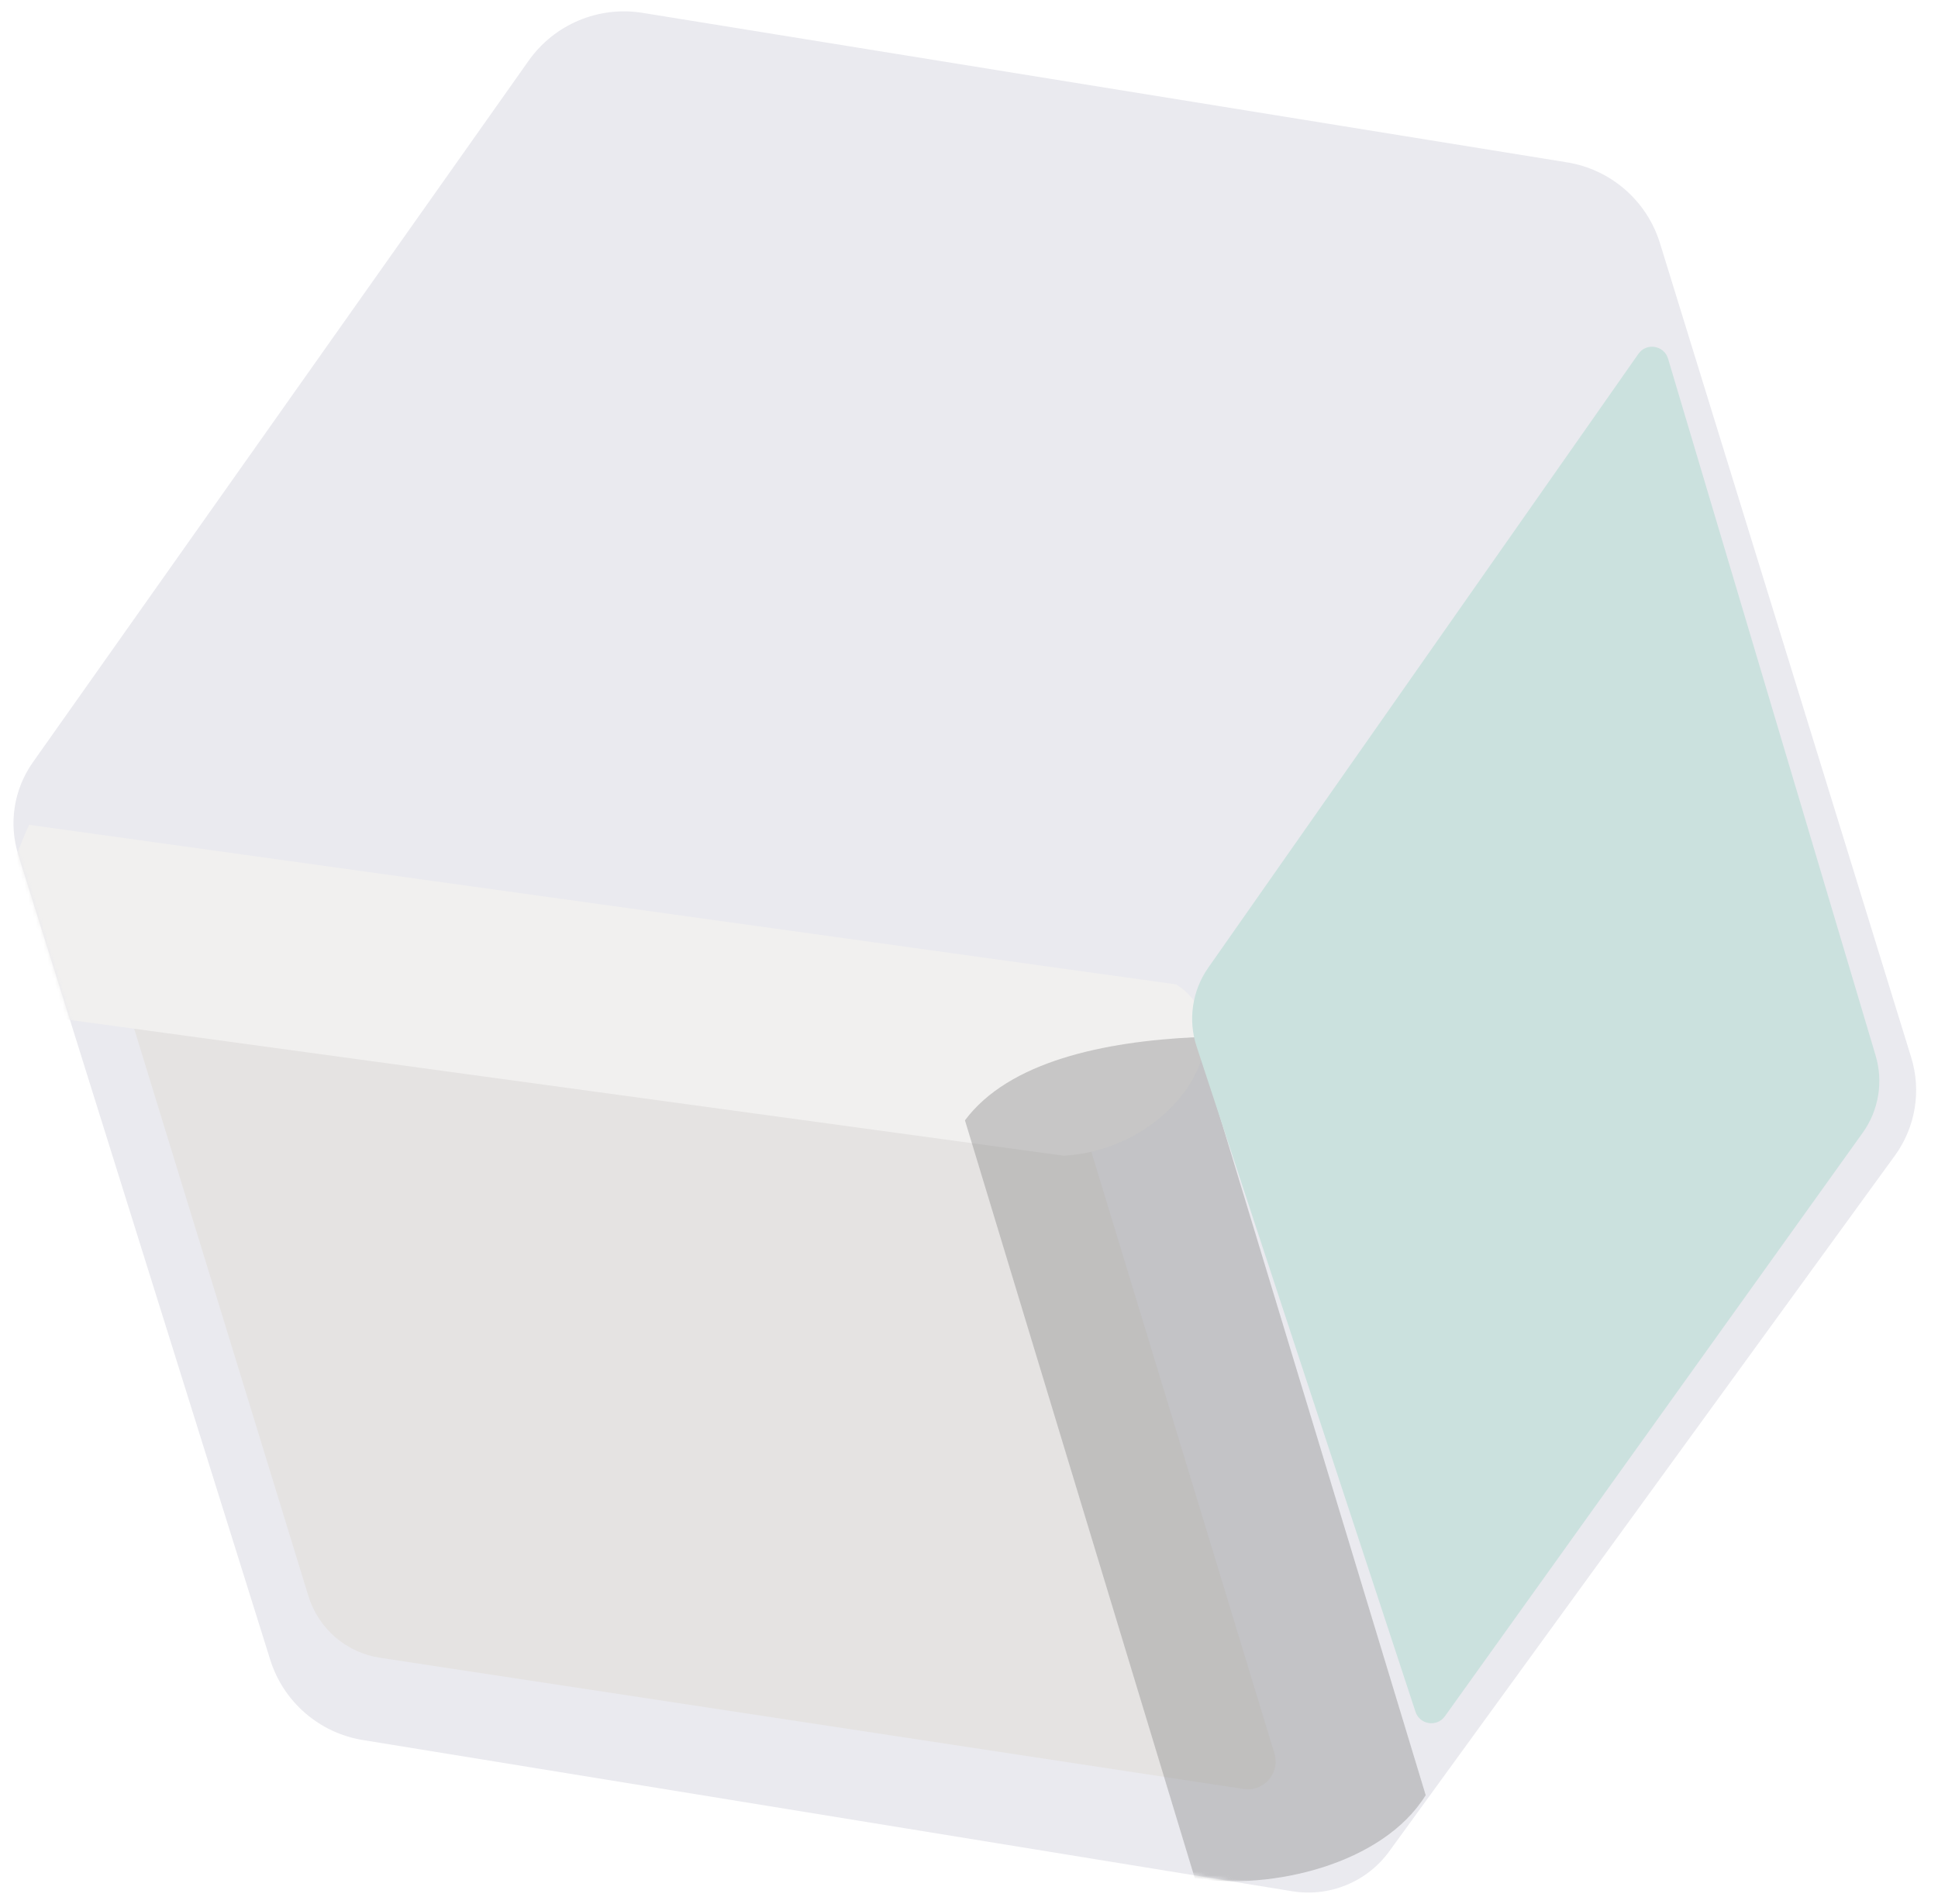
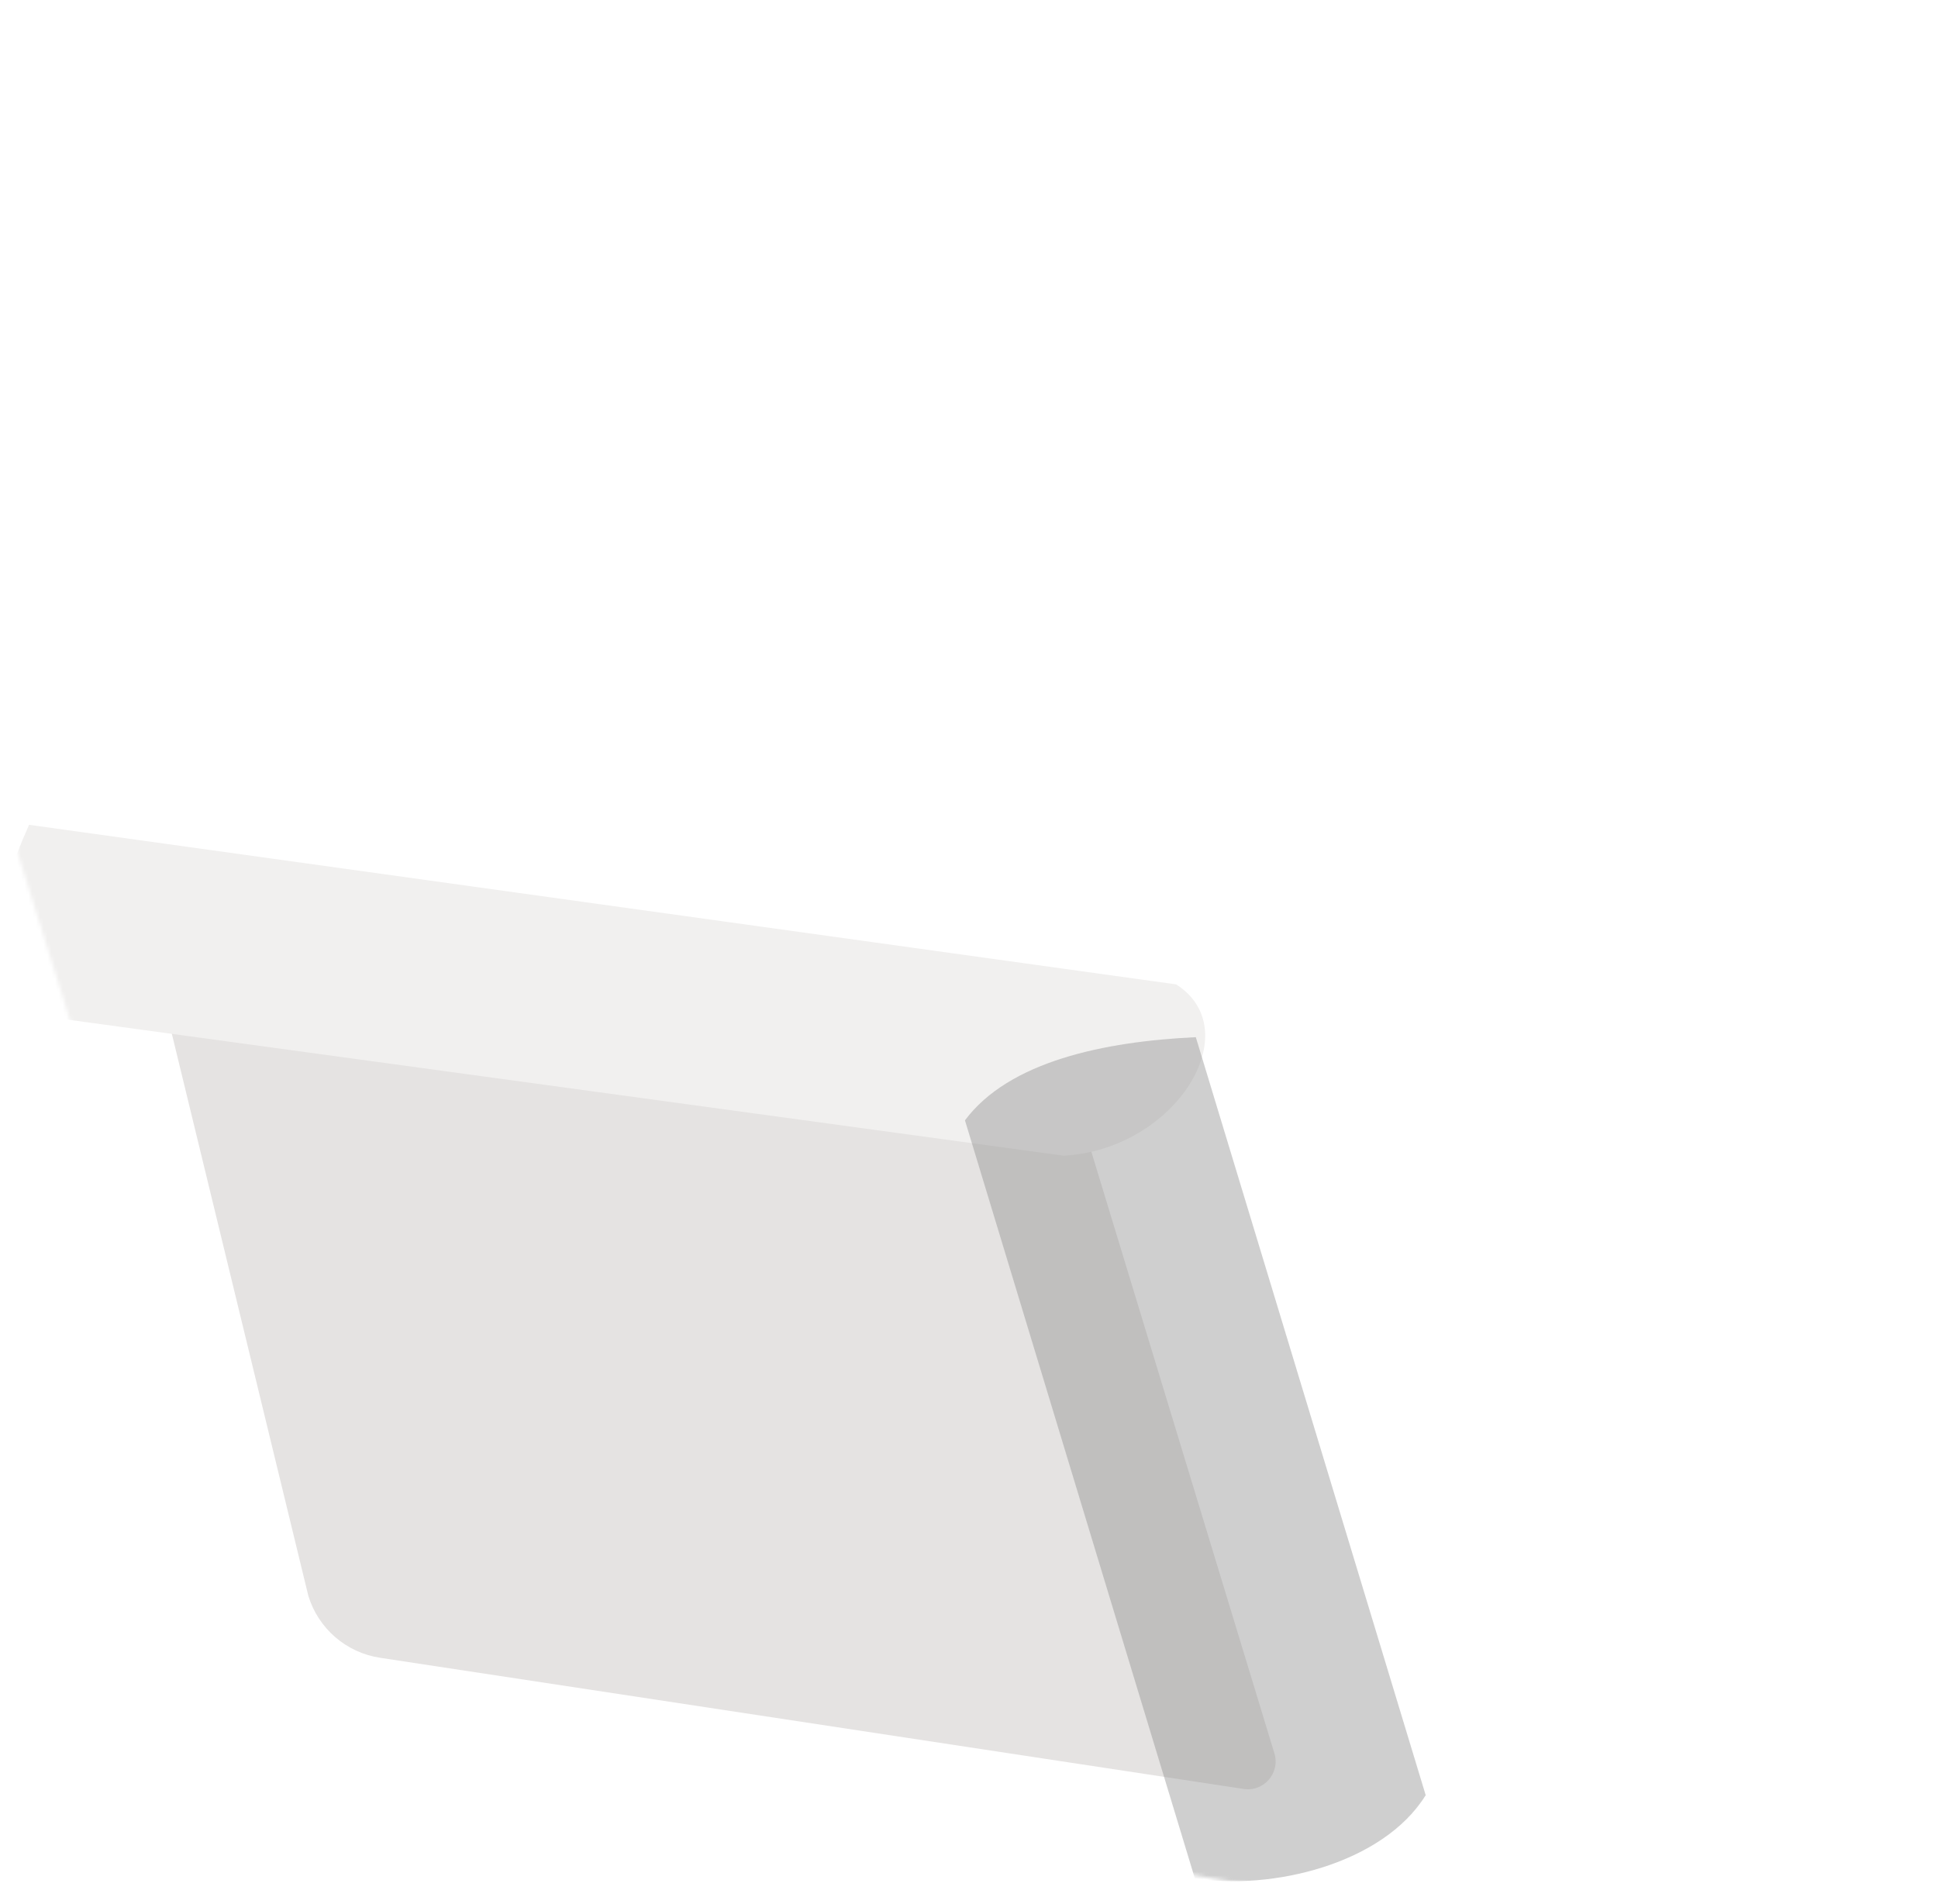
<svg xmlns="http://www.w3.org/2000/svg" width="510" height="501" viewBox="0 0 510 501" fill="none">
-   <path d="M139.114 15.977L8.64 200.608C3.642 207.68 2.227 216.679 4.814 224.945L71.105 436.738C74.577 447.83 84.012 456.012 95.484 457.878L340.071 497.671C349.88 499.267 359.751 495.203 365.594 487.165L498.661 304.077C504.076 296.625 505.665 287.058 502.949 278.256L436.831 63.985C433.388 52.827 423.914 44.586 412.386 42.722L169.099 3.383C157.519 1.511 145.884 6.398 139.114 15.977Z" fill="#EAEAEF" />
  <mask id="mask0_143_22" style="mask-type:alpha" maskUnits="userSpaceOnUse" x="3" y="2" width="502" height="497">
    <path d="M139.114 15.977L8.64 200.608C3.642 207.68 2.227 216.679 4.814 224.945L71.105 436.738C74.577 447.83 84.012 456.012 95.484 457.878L340.071 497.671C349.88 499.267 359.751 495.203 365.594 487.165L498.661 304.077C504.076 296.625 505.665 287.058 502.949 278.256L436.831 63.985C433.388 52.827 423.914 44.586 412.386 42.722L169.099 3.383C157.519 1.511 145.884 6.398 139.114 15.977Z" fill="#EAEAEF" />
  </mask>
  <g mask="url(#mask0_143_22)">
    <g filter="url(#filter0_f_143_22)">
-       <path d="M267.006 282.901L39.859 249.957C34.547 249.187 30.243 254.211 31.819 259.341L81.151 419.965C83.79 428.559 91.119 434.88 100.006 436.23L327.276 470.749C332.595 471.557 336.936 466.538 335.37 461.391L286.034 299.247C283.394 290.572 275.98 284.203 267.006 282.901Z" fill="#E5E3E2" />
+       <path d="M267.006 282.901L39.859 249.957L81.151 419.965C83.79 428.559 91.119 434.88 100.006 436.23L327.276 470.749C332.595 471.557 336.936 466.538 335.37 461.391L286.034 299.247C283.394 290.572 275.98 284.203 267.006 282.901Z" fill="#E5E3E2" />
    </g>
    <g filter="url(#filter1_f_143_22)">
      <path d="M7.643 217.044C-2.174 239.093 -1.927 249.799 6.068 266.705L279.952 304.118C309.45 302.417 328.573 271.208 309.515 259.033L7.643 217.044Z" fill="#F1F0EF" />
    </g>
    <g filter="url(#filter2_f_143_22)">
      <path d="M314.69 272.927C290.578 274.049 265.493 279.305 253.936 294.808L314.431 494.275C334.493 497.468 363.873 490.619 375.185 472.394L314.69 272.927Z" fill="#8C8C8C" fill-opacity="0.42" />
    </g>
  </g>
  <g filter="url(#filter3_f_143_22)">
-     <path d="M431.161 93.11L317.962 254.644C313.726 260.688 312.59 268.376 314.897 275.387L372.5 450.442C373.623 453.853 378.144 454.545 380.235 451.625L490.186 298.075C494.395 292.197 495.651 284.702 493.587 277.772L438.959 94.376C437.911 90.859 433.267 90.105 431.161 93.11Z" fill="#CBE1DE" />
-   </g>
+     </g>
  <defs>
    <filter id="filter0_f_143_22" x="16.864" y="235.254" width="333.454" height="250.206" filterUnits="userSpaceOnUse" color-interpolation-filters="sRGB">
      <feFlood flood-opacity="0" result="BackgroundImageFix" />
      <feBlend mode="normal" in="SourceGraphic" in2="BackgroundImageFix" result="shape" />
      <feGaussianBlur stdDeviation="7.313" result="effect1_foregroundBlur_143_22" />
    </filter>
    <filter id="filter1_f_143_22" x="-14.458" y="202.419" width="346.237" height="116.324" filterUnits="userSpaceOnUse" color-interpolation-filters="sRGB">
      <feFlood flood-opacity="0" result="BackgroundImageFix" />
      <feBlend mode="normal" in="SourceGraphic" in2="BackgroundImageFix" result="shape" />
      <feGaussianBlur stdDeviation="7.313" result="effect1_foregroundBlur_143_22" />
    </filter>
    <filter id="filter2_f_143_22" x="224.686" y="243.677" width="179.748" height="280.604" filterUnits="userSpaceOnUse" color-interpolation-filters="sRGB">
      <feFlood flood-opacity="0" result="BackgroundImageFix" />
      <feBlend mode="normal" in="SourceGraphic" in2="BackgroundImageFix" result="shape" />
      <feGaussianBlur stdDeviation="14.625" result="effect1_foregroundBlur_143_22" />
    </filter>
    <filter id="filter3_f_143_22" x="299.1" y="76.614" width="210.086" height="391.47" filterUnits="userSpaceOnUse" color-interpolation-filters="sRGB">
      <feFlood flood-opacity="0" result="BackgroundImageFix" />
      <feBlend mode="normal" in="SourceGraphic" in2="BackgroundImageFix" result="shape" />
      <feGaussianBlur stdDeviation="7.313" result="effect1_foregroundBlur_143_22" />
    </filter>
  </defs>
</svg>